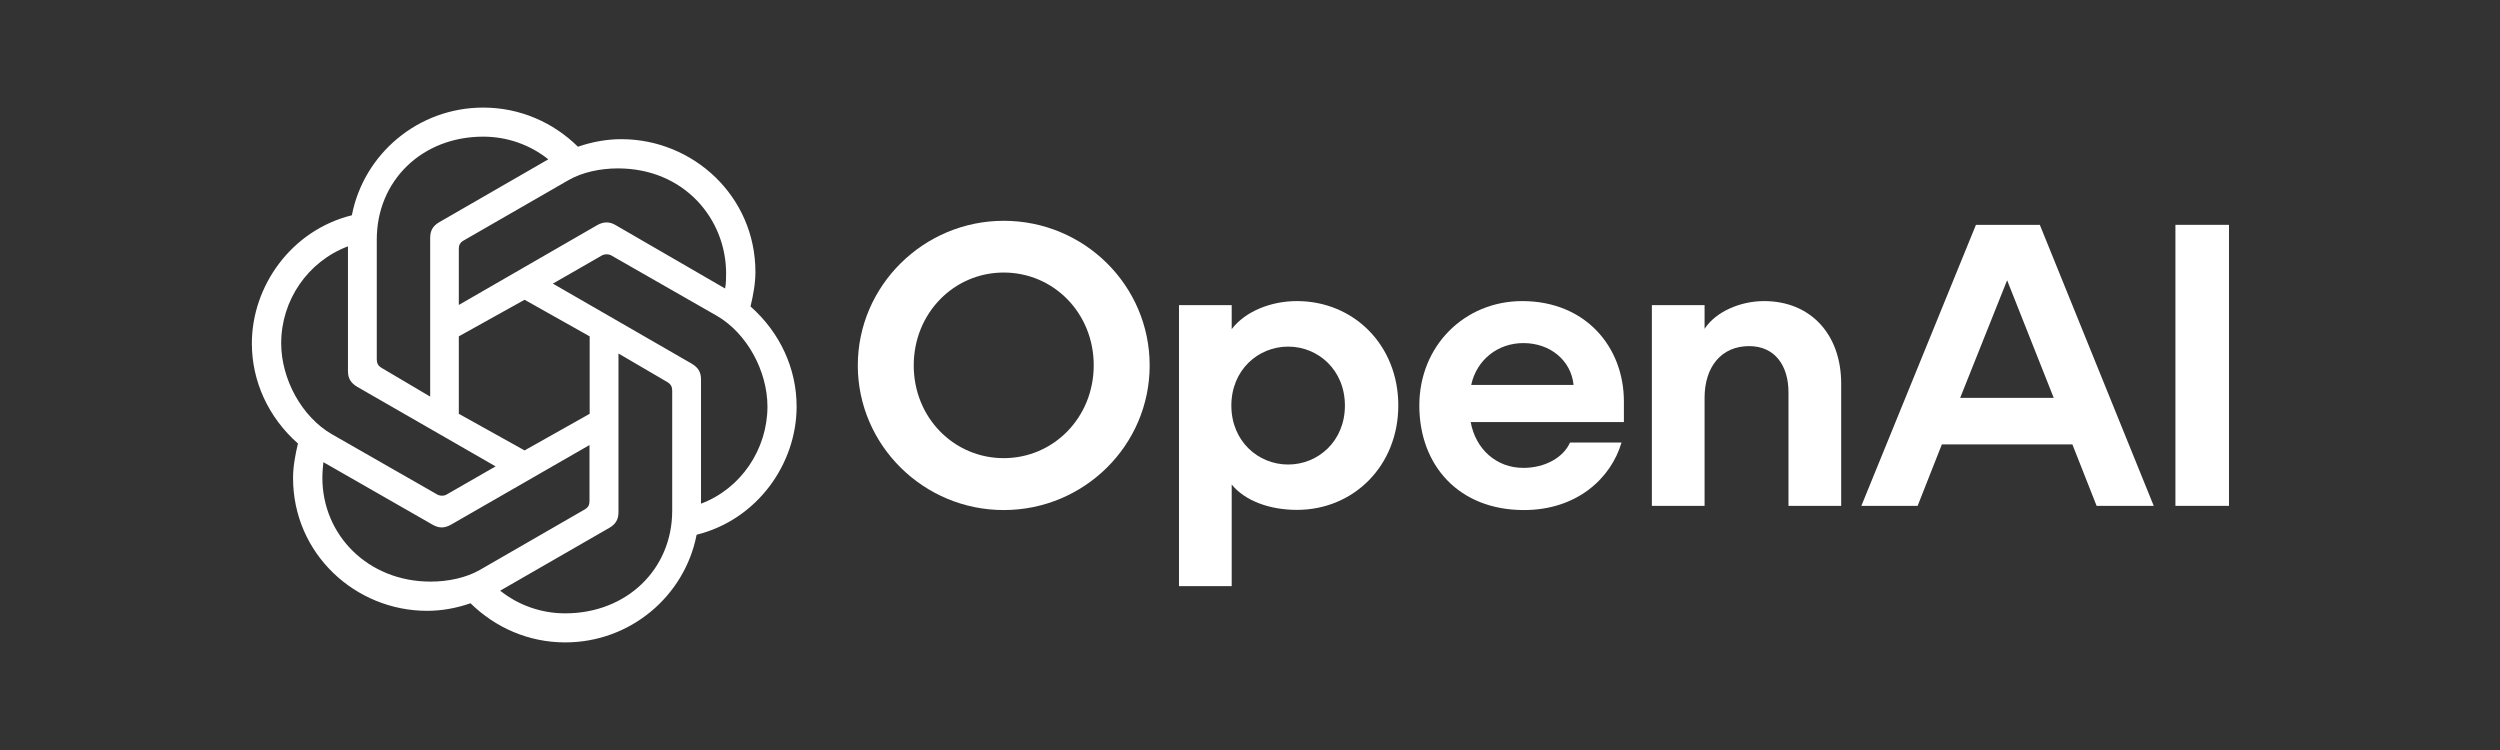
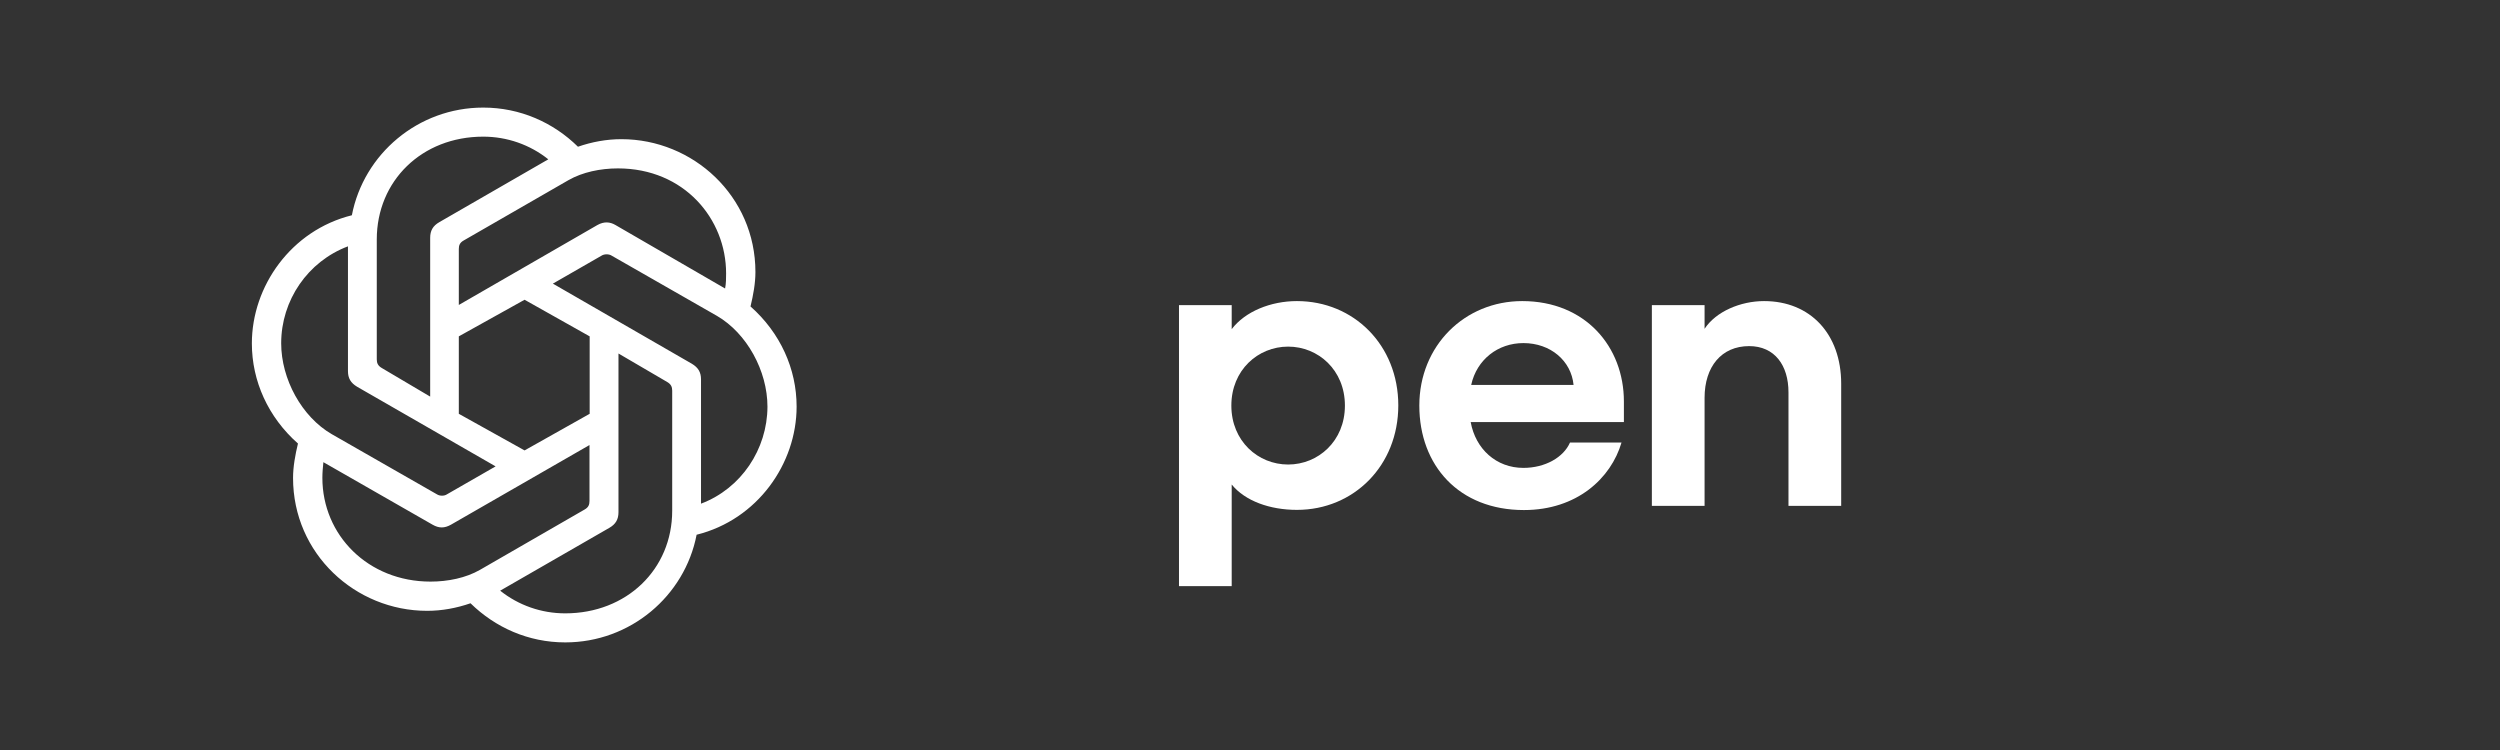
<svg xmlns="http://www.w3.org/2000/svg" width="200" height="60" viewBox="0 0 200 60" fill="none">
  <rect x="0" y="0" width="200" height="60" fill="#333333" stroke="none" />
  <g clip-path="url(#clip0_3866_21)">
-     <path d="M80.298 17.664C73.885 17.664 68.624 22.865 68.624 29.234C68.624 35.603 73.871 40.804 80.298 40.804C86.725 40.804 91.973 35.63 91.973 29.234C91.973 22.838 86.739 17.664 80.298 17.664ZM80.298 36.652C76.312 36.652 73.098 33.413 73.098 29.234C73.098 25.055 76.312 21.803 80.298 21.803C84.285 21.803 87.498 25.042 87.498 29.221C87.498 33.4 84.285 36.652 80.298 36.652Z" fill="white" />
    <path d="M103.756 24.087C101.654 24.087 99.607 24.921 98.536 26.332V24.41H94.319V46.891H98.536V38.761C99.607 40.078 101.586 40.79 103.756 40.79C108.298 40.79 111.864 37.256 111.864 32.432C111.864 27.608 108.298 24.087 103.756 24.087ZM103.051 37.162C100.651 37.162 98.508 35.294 98.508 32.446C98.508 29.597 100.651 27.729 103.051 27.729C105.451 27.729 107.593 29.597 107.593 32.446C107.593 35.294 105.451 37.162 103.051 37.162Z" fill="white" />
    <path d="M121.776 24.087C117.18 24.087 113.546 27.648 113.546 32.446C113.546 37.243 116.719 40.804 121.912 40.804C126.156 40.804 128.881 38.264 129.722 35.402H125.6C125.085 36.584 123.62 37.431 121.871 37.431C119.702 37.431 118.047 35.926 117.654 33.763H129.912V32.123C129.912 27.742 126.834 24.087 121.776 24.087ZM117.695 30.793C118.142 28.764 119.837 27.447 121.871 27.447C124.041 27.447 125.695 28.858 125.885 30.793H117.695Z" fill="white" />
    <path d="M141.125 24.087C139.241 24.087 137.275 24.921 136.366 26.305V24.41H132.149V40.468H136.366V31.828C136.366 29.328 137.722 27.689 139.932 27.689C141.98 27.689 143.078 29.234 143.078 31.384V40.468H147.295V30.699C147.295 26.721 144.827 24.087 141.125 24.087Z" fill="white" />
-     <path d="M158.075 17.987L148.908 40.468H153.41L155.349 35.55H165.79L167.729 40.468H172.298L163.186 17.987H158.075ZM156.814 31.828L160.569 22.421L164.298 31.828H156.814Z" fill="white" />
-     <path d="M178.305 17.987H174.034V40.468H178.319V17.987H178.305Z" fill="white" />
    <path d="M36.705 24.397V19.922C36.705 19.626 36.786 19.411 37.098 19.237L45.478 14.412C46.603 13.768 48.041 13.472 49.437 13.472C54.739 13.472 58.088 17.517 58.088 21.87C58.088 22.22 58.088 22.69 58.007 23.08L49.234 18C48.8 17.745 48.325 17.705 47.797 18L36.705 24.397ZM56.081 40.293V30.349C56.081 29.785 55.864 29.409 55.349 29.1L44.23 22.69L48.136 20.446C48.352 20.312 48.705 20.312 48.922 20.446L57.356 25.27C59.742 26.654 61.397 29.664 61.397 32.54C61.383 35.939 59.295 39.084 56.081 40.293ZM34.4 31.72L30.536 29.436C30.237 29.261 30.142 29.046 30.142 28.75V19.156C30.142 14.466 33.749 10.932 38.658 10.932C40.569 10.932 42.4 11.577 43.864 12.746L35.146 17.772C34.63 18.067 34.414 18.457 34.414 19.022V31.72H34.4ZM41.966 36.033L36.705 33.104V26.909L41.966 23.98L47.173 26.909V33.104L41.966 36.033ZM45.22 49.068C43.309 49.068 41.478 48.423 40.014 47.254L48.746 42.228C49.261 41.932 49.478 41.543 49.478 40.978V28.28L53.383 30.564C53.681 30.739 53.776 30.954 53.776 31.25V40.858C53.776 45.547 50.129 49.068 45.22 49.068ZM34.969 39.554L26.536 34.73C24.149 33.346 22.495 30.336 22.495 27.46C22.495 24.02 24.624 20.916 27.837 19.707V29.691C27.837 30.255 28.054 30.632 28.57 30.941L39.648 37.31L35.742 39.554C35.539 39.688 35.186 39.688 34.969 39.554ZM34.441 46.528C29.451 46.528 25.79 42.819 25.79 38.224C25.79 37.794 25.831 37.364 25.871 36.974L34.603 41.973C35.119 42.268 35.553 42.268 36.081 41.973L47.159 35.603V40.078C47.159 40.374 47.078 40.589 46.766 40.763L38.4 45.587C37.275 46.233 35.837 46.528 34.441 46.528ZM45.22 51.392C50.427 51.392 54.78 47.684 55.729 42.779C60.597 41.57 63.729 37.095 63.729 32.526C63.729 29.516 62.427 26.627 60.041 24.517C60.258 23.617 60.434 22.663 60.434 21.763C60.434 15.689 55.444 11.134 49.709 11.134C48.529 11.134 47.363 11.349 46.237 11.738C44.271 9.803 41.614 8.607 38.658 8.607C33.451 8.607 29.098 12.316 28.149 17.221C23.281 18.43 20.149 22.905 20.149 27.474C20.149 30.484 21.451 33.373 23.837 35.483C23.62 36.383 23.444 37.337 23.444 38.237C23.444 44.311 28.434 48.866 34.169 48.866C35.349 48.866 36.515 48.651 37.641 48.262C39.62 50.197 42.264 51.392 45.22 51.392Z" fill="white" />
  </g>
  <defs>
    <clipPath id="clip0_3866_21">
      <rect width="160" height="43" fill="white" transform="translate(20 8.5)" />
    </clipPath>
  </defs>
</svg>